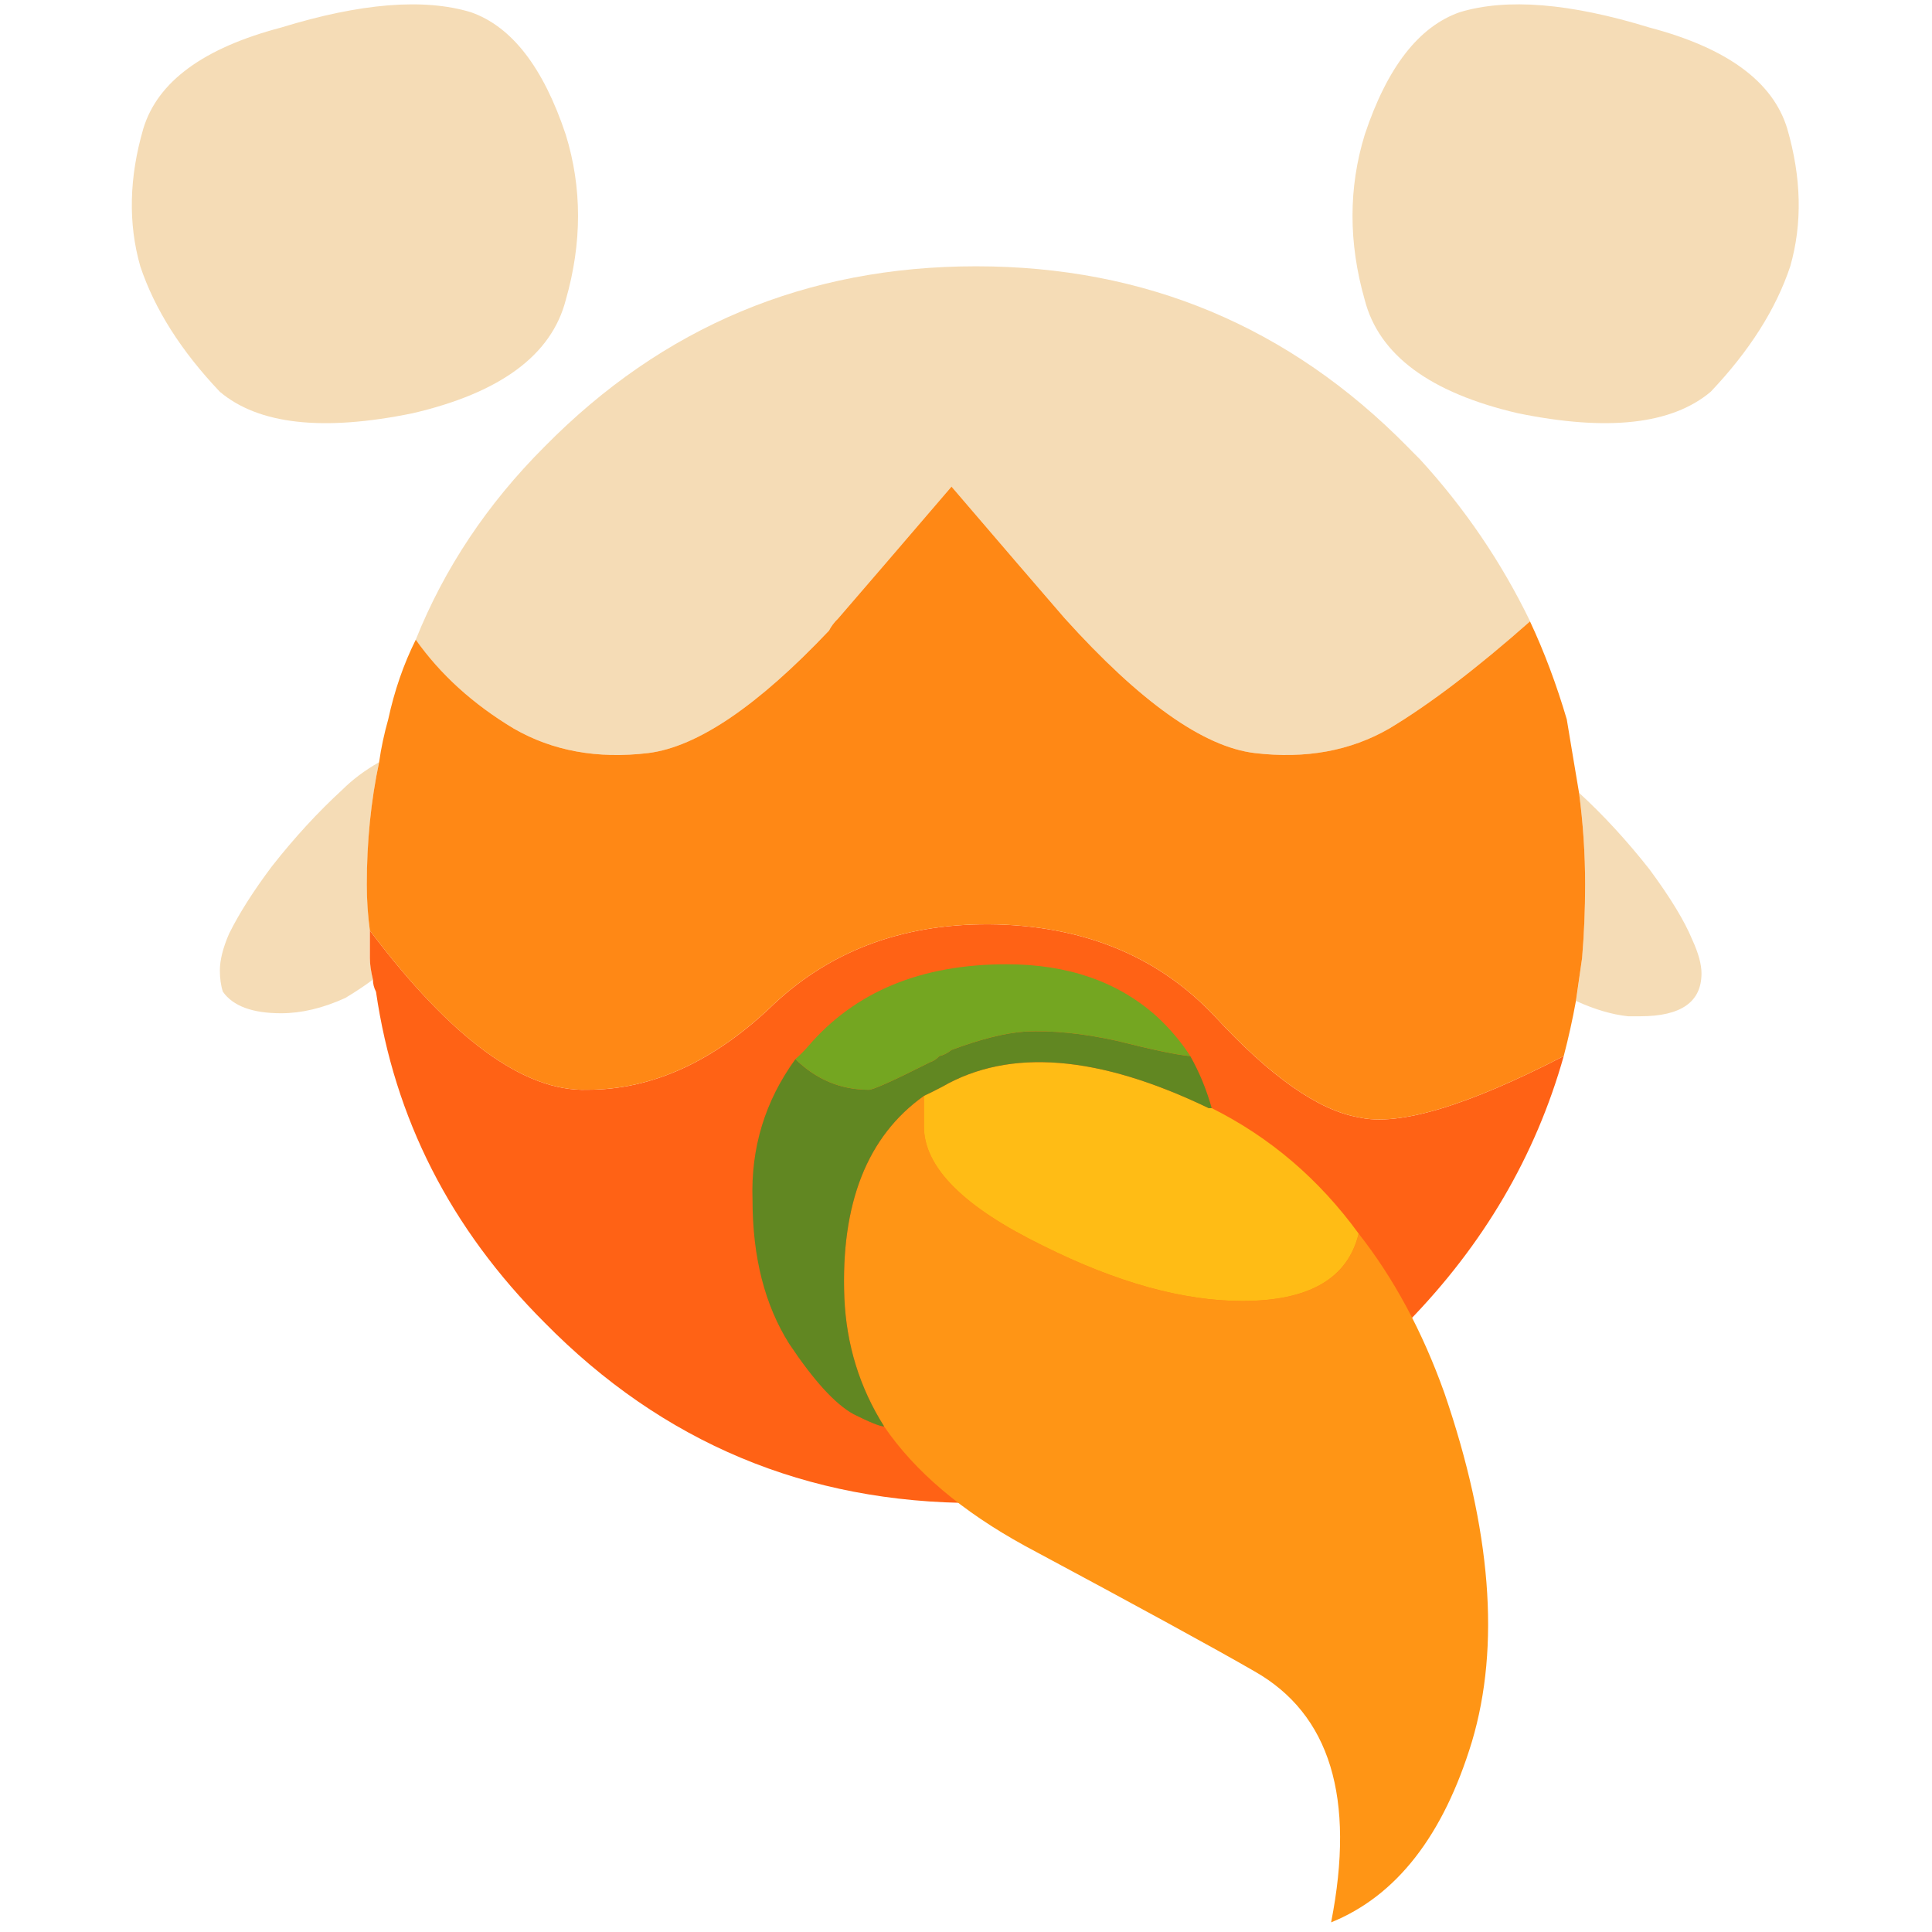
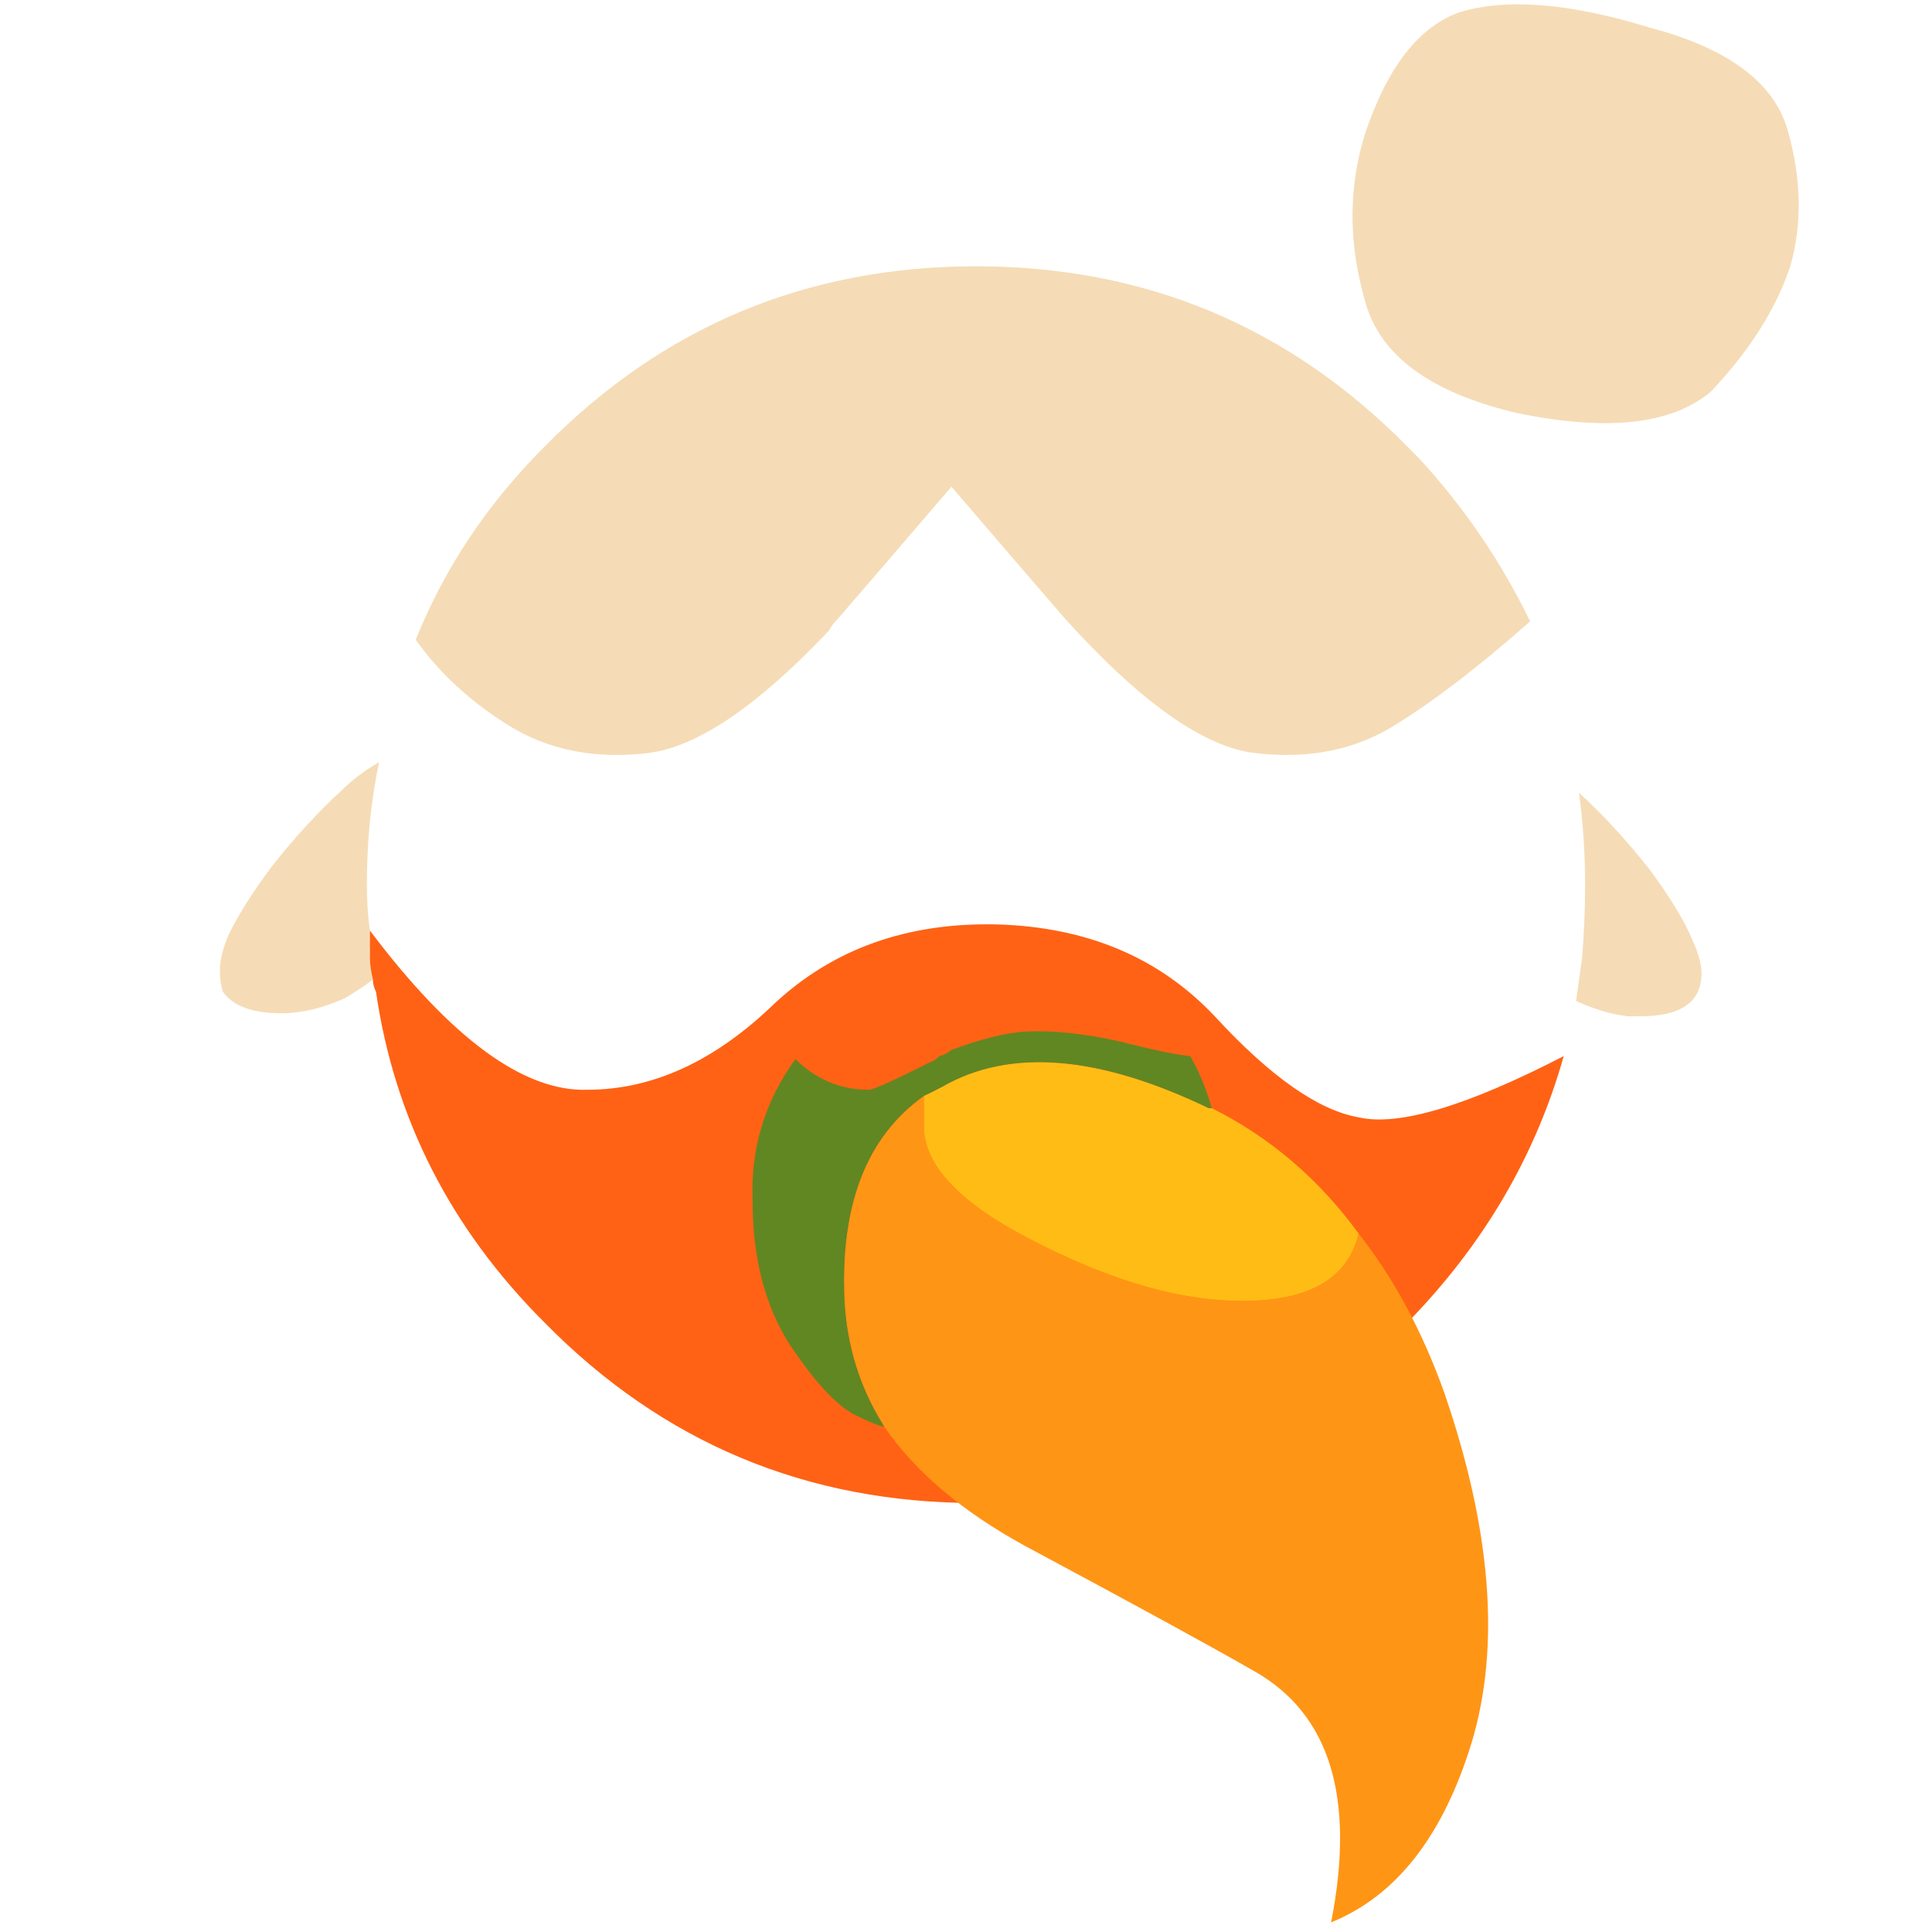
<svg xmlns="http://www.w3.org/2000/svg" version="1.1" id="Слой_1" x="0px" y="0px" width="200px" height="200px" viewBox="0 0 200 200" enable-background="new 0 0 200 200" xml:space="preserve">
-   <path fill="#F5DCB6" d="M14.838,13.308c-1.475,5.069-1.584,9.821-0.315,14.26c1.482,4.437,4.228,8.764,8.238,12.991  c4.017,3.385,10.673,4.122,19.963,2.219c9.083-2.117,14.369-6.019,15.844-11.726c1.693-5.911,1.693-11.618,0-17.11  c-2.323-6.972-5.595-11.193-9.815-12.675c-4.868-1.476-11.417-0.95-19.654,1.584C21.068,4.967,16.314,8.446,14.838,13.308" />
  <path fill="#F5DCB6" d="M185.327,27.567c1.269-4.438,1.157-9.191-0.315-14.26c-1.48-4.862-6.231-8.34-14.26-10.457  c-8.244-2.535-14.793-3.061-19.645-1.584c-4.233,1.482-7.508,5.703-9.829,12.675c-1.689,5.493-1.689,11.199,0,17.11  c1.479,5.707,6.759,9.608,15.845,11.726c9.297,1.903,15.942,1.166,19.966-2.219C181.1,36.331,183.848,32.004,185.327,27.567" />
  <path fill="#F5DCB6" d="M170.752,89.992c-2.328-2.958-4.753-5.595-7.291-7.923c0.421,3.169,0.631,6.338,0.631,9.507  c0,2.537-0.111,5.075-0.315,7.606l-0.625,4.437c1.931,0.88,3.725,1.411,5.379,1.585h1.269c4.221,0,6.338-1.479,6.338-4.438  c0-0.929-0.31-2.086-0.954-3.484C174.392,95.352,172.919,92.925,170.752,89.992 M37.977,91.577c0-4.432,0.417-8.656,1.266-12.676  c-1.482,0.852-2.748,1.795-3.807,2.854c-2.532,2.321-4.963,4.97-7.284,7.922c-1.907,2.538-3.383,4.859-4.435,6.976  c-0.641,1.473-0.956,2.748-0.956,3.801c0,0.841,0.105,1.584,0.315,2.215c1.059,1.486,3.061,2.223,6.022,2.223  c2.111,0,4.333-0.526,6.653-1.585c1.059-0.638,2.009-1.269,2.854-1.899c-0.21-0.848-0.319-1.585-0.319-2.222v-2.532v-0.322  C38.079,94.77,37.977,93.186,37.977,91.577 M53.18,75.416c4.017,2.321,8.665,3.169,13.945,2.535  c5.069-0.634,11.299-4.856,18.694-12.675c0.217-0.424,0.526-0.842,0.957-1.266c2.739-3.169,6.657-7.715,11.719-13.629  c5.072,5.914,8.981,10.46,11.726,13.629c7.812,8.662,14.371,13.307,19.657,13.941c5.273,0.634,9.921-0.214,13.938-2.535  c4.221-2.528,9.073-6.229,14.582-11.091c-2.966-6.121-6.772-11.726-11.413-16.788c-0.434-0.424-0.848-0.852-1.264-1.275  c-12.261-12.459-27.158-18.695-44.686-18.695c-17.54,0-32.429,6.236-44.687,18.695c-5.914,5.914-10.349,12.573-13.31,19.963  C45.581,69.815,48.959,72.888,53.18,75.416" />
  <path fill="#FF6215" d="M38.29,96.329v0.322v2.532c0,0.637,0.108,1.374,0.315,2.222c0,0.421,0.103,0.841,0.319,1.262  c1.9,13.097,7.706,24.51,17.429,34.227c12.251,12.466,27.143,18.698,44.68,18.698s32.435-6.232,44.683-18.698  c7.854-8.039,13.245-17.23,16.16-27.566c-10.032,5.174-17.106,7.291-21.229,6.338c-4.184-0.73-9.148-4.221-14.897-10.46  c-5.713-6.065-13.208-9.234-22.498-9.507c-9.297-0.235-17.011,2.513-23.132,8.238c-6.125,5.917-12.568,8.875-19.332,8.875  C54.236,113.021,46.731,107.532,38.29,96.329" />
-   <path fill="#FF8815" d="M67.125,77.954c-5.28,0.634-9.924-0.217-13.945-2.535c-4.221-2.535-7.597-5.604-10.138-9.197  c-1.269,2.54-2.212,5.285-2.853,8.246c-0.417,1.477-0.736,2.958-0.943,4.429c-0.852,4.02-1.275,8.247-1.275,12.679  c0,1.609,0.108,3.193,0.318,4.752c8.438,11.203,15.943,16.692,22.498,16.482c6.762,0,13.207-2.958,19.329-8.875  c6.13-5.725,13.836-8.473,23.136-8.238c9.29,0.272,16.785,3.441,22.498,9.507c5.749,6.239,10.714,9.729,14.897,10.46  c4.122,0.953,11.196-1.164,21.229-6.338c0.482-1.851,0.91-3.751,1.263-5.707l0.638-4.437c0.21-2.532,0.315-5.069,0.315-7.606  c0-3.169-0.21-6.338-0.631-9.51c-0.422-2.529-0.854-5.063-1.269-7.598c-1.059-3.589-2.321-6.972-3.807-10.14  c-5.49,4.855-10.349,8.556-14.569,11.091c-4.018,2.317-8.665,3.169-13.95,2.535c-5.287-0.641-11.828-5.279-19.646-13.944  c-2.742-3.169-6.653-7.712-11.722-13.633c-5.073,5.92-8.98,10.464-11.719,13.633c-0.431,0.42-0.749,0.845-0.957,1.268  C78.427,73.092,72.194,77.313,67.125,77.954" />
  <path fill="#FF9515" d="M108.006,128.972c-8.238-4.01-12.36-8.133-12.36-12.359v-3.17c-5.874,4.172-8.625,11.142-8.238,20.914  c0.211,4.865,1.585,9.296,4.119,13.313c3.169,4.648,8.031,8.771,14.579,12.36c11.828,6.338,19.75,10.67,23.768,12.991  c7.816,4.438,10.453,13.097,7.922,25.982c6.765-2.741,11.617-8.981,14.575-18.698c2.959-9.927,2.006-21.971-2.854-36.12  c-2.283-6.387-5.242-11.877-8.868-16.481c-1.114,4.648-5.131,6.976-12.045,6.976C122.476,134.679,115.612,132.771,108.006,128.972" />
  <path fill="#FFBC15" d="M97.545,112.496c-0.66,0.347-1.3,0.669-1.9,0.946v3.17c0,4.227,4.125,8.35,12.356,12.359  c7.616,3.8,14.474,5.707,20.601,5.707c6.914,0,10.925-2.327,12.045-6.976c-4.11-5.646-9.173-9.971-15.214-12.991h-0.31  C113.712,109.216,104.523,108.479,97.545,112.496" />
  <path fill="#618722" d="M106.104,106.789c-2.067,0.143-4.602,0.78-7.606,1.9c-0.405,0.328-0.823,0.538-1.266,0.638  c-0.253,0.284-0.572,0.495-0.949,0.631c-3.792,1.913-5.908,2.86-6.338,2.854c-2.918,0-5.447-1.058-7.606-3.169  c-3.15,4.339-4.626,9.197-4.438,14.575c0,5.918,1.269,10.882,3.797,14.892c2.541,3.807,4.753,6.238,6.663,7.291  c1.689,0.842,2.742,1.269,3.169,1.269c-2.537-4.017-3.911-8.447-4.122-13.313c-0.387-9.772,2.364-16.742,8.241-20.914  c0.594-0.277,1.235-0.6,1.894-0.946c6.979-4.018,16.17-3.28,27.576,2.216h0.315c-0.526-1.894-1.263-3.695-2.216-5.385  c-1.386-0.124-3.911-0.649-7.605-1.585C112.077,106.963,108.908,106.653,106.104,106.789" />
-   <path fill="#74A621" d="M98.499,108.689c3.01-1.12,5.539-1.758,7.606-1.9c2.804-0.136,5.973,0.174,9.508,0.953  c3.694,0.936,6.232,1.461,7.605,1.585c-0.952-1.479-2.116-2.854-3.49-4.122c-4.011-3.59-9.185-5.385-15.526-5.385  c-8.872,0-15.736,2.847-20.597,8.554c-0.363,0.421-0.792,0.842-1.266,1.269c2.16,2.111,4.688,3.169,7.603,3.169  c0.431,0.007,2.547-0.94,6.338-2.854c0.38-0.136,0.696-0.347,0.95-0.631C97.676,109.228,98.099,109.018,98.499,108.689" />
</svg>